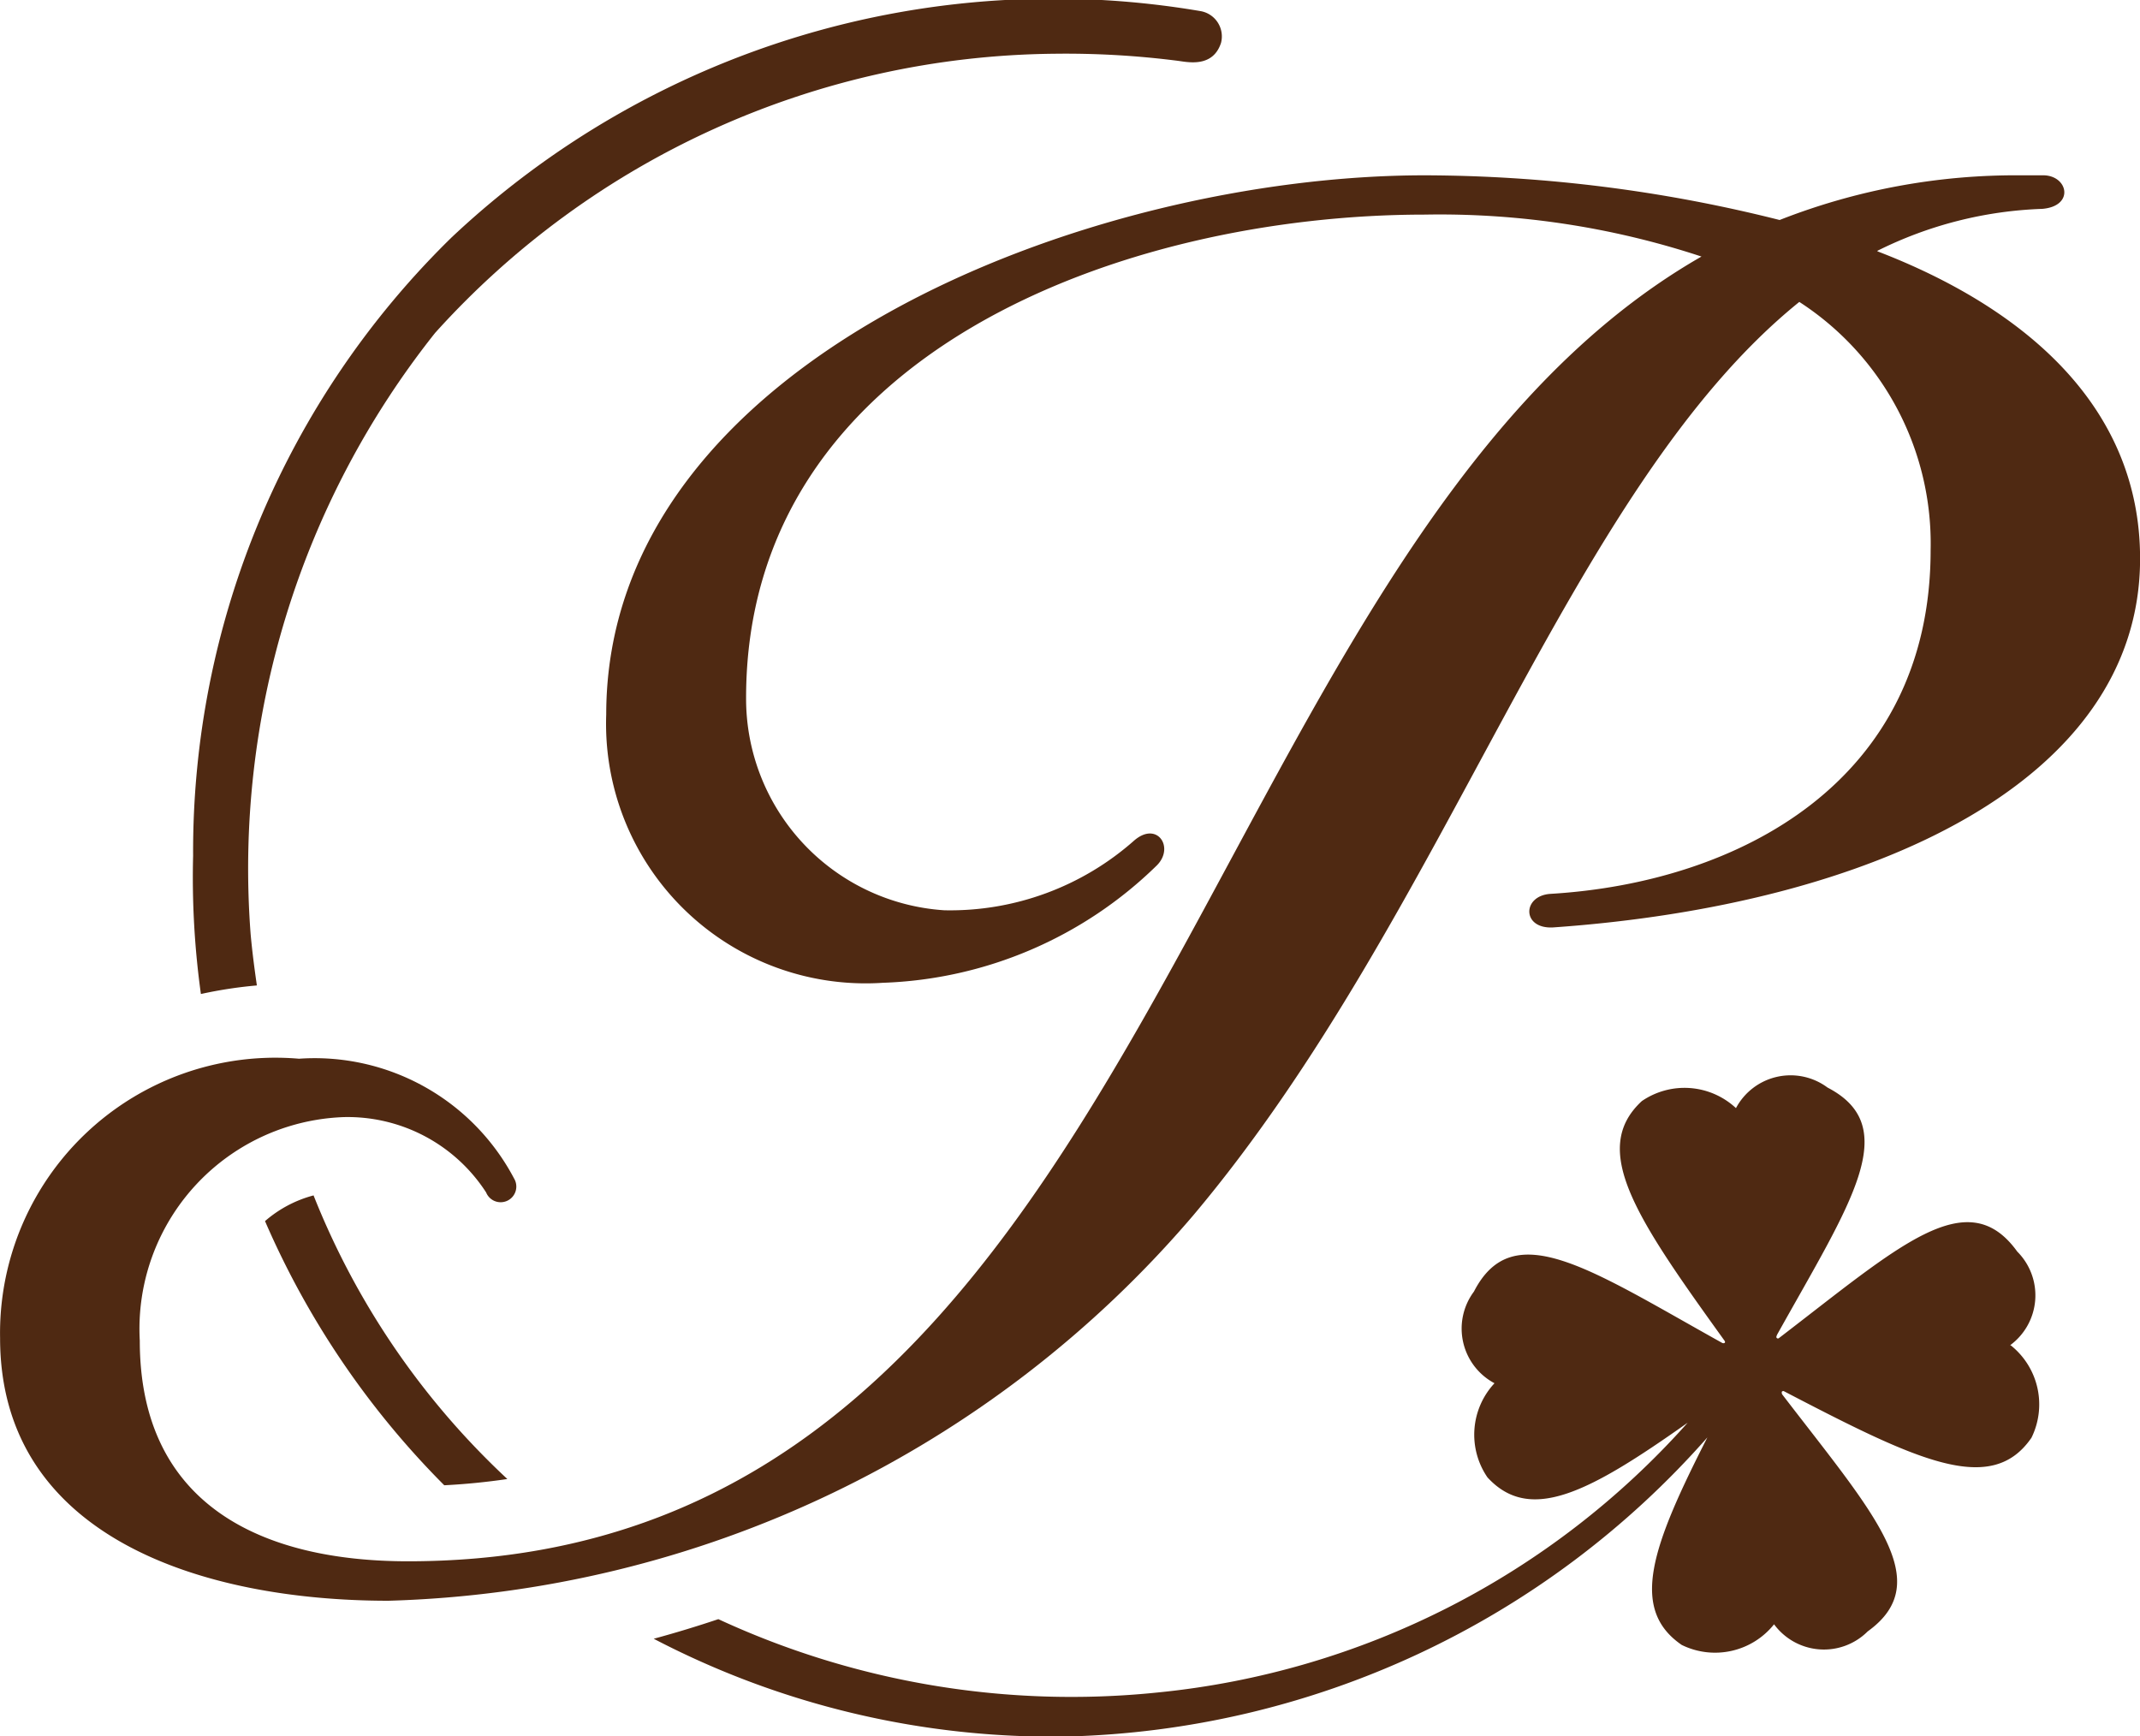
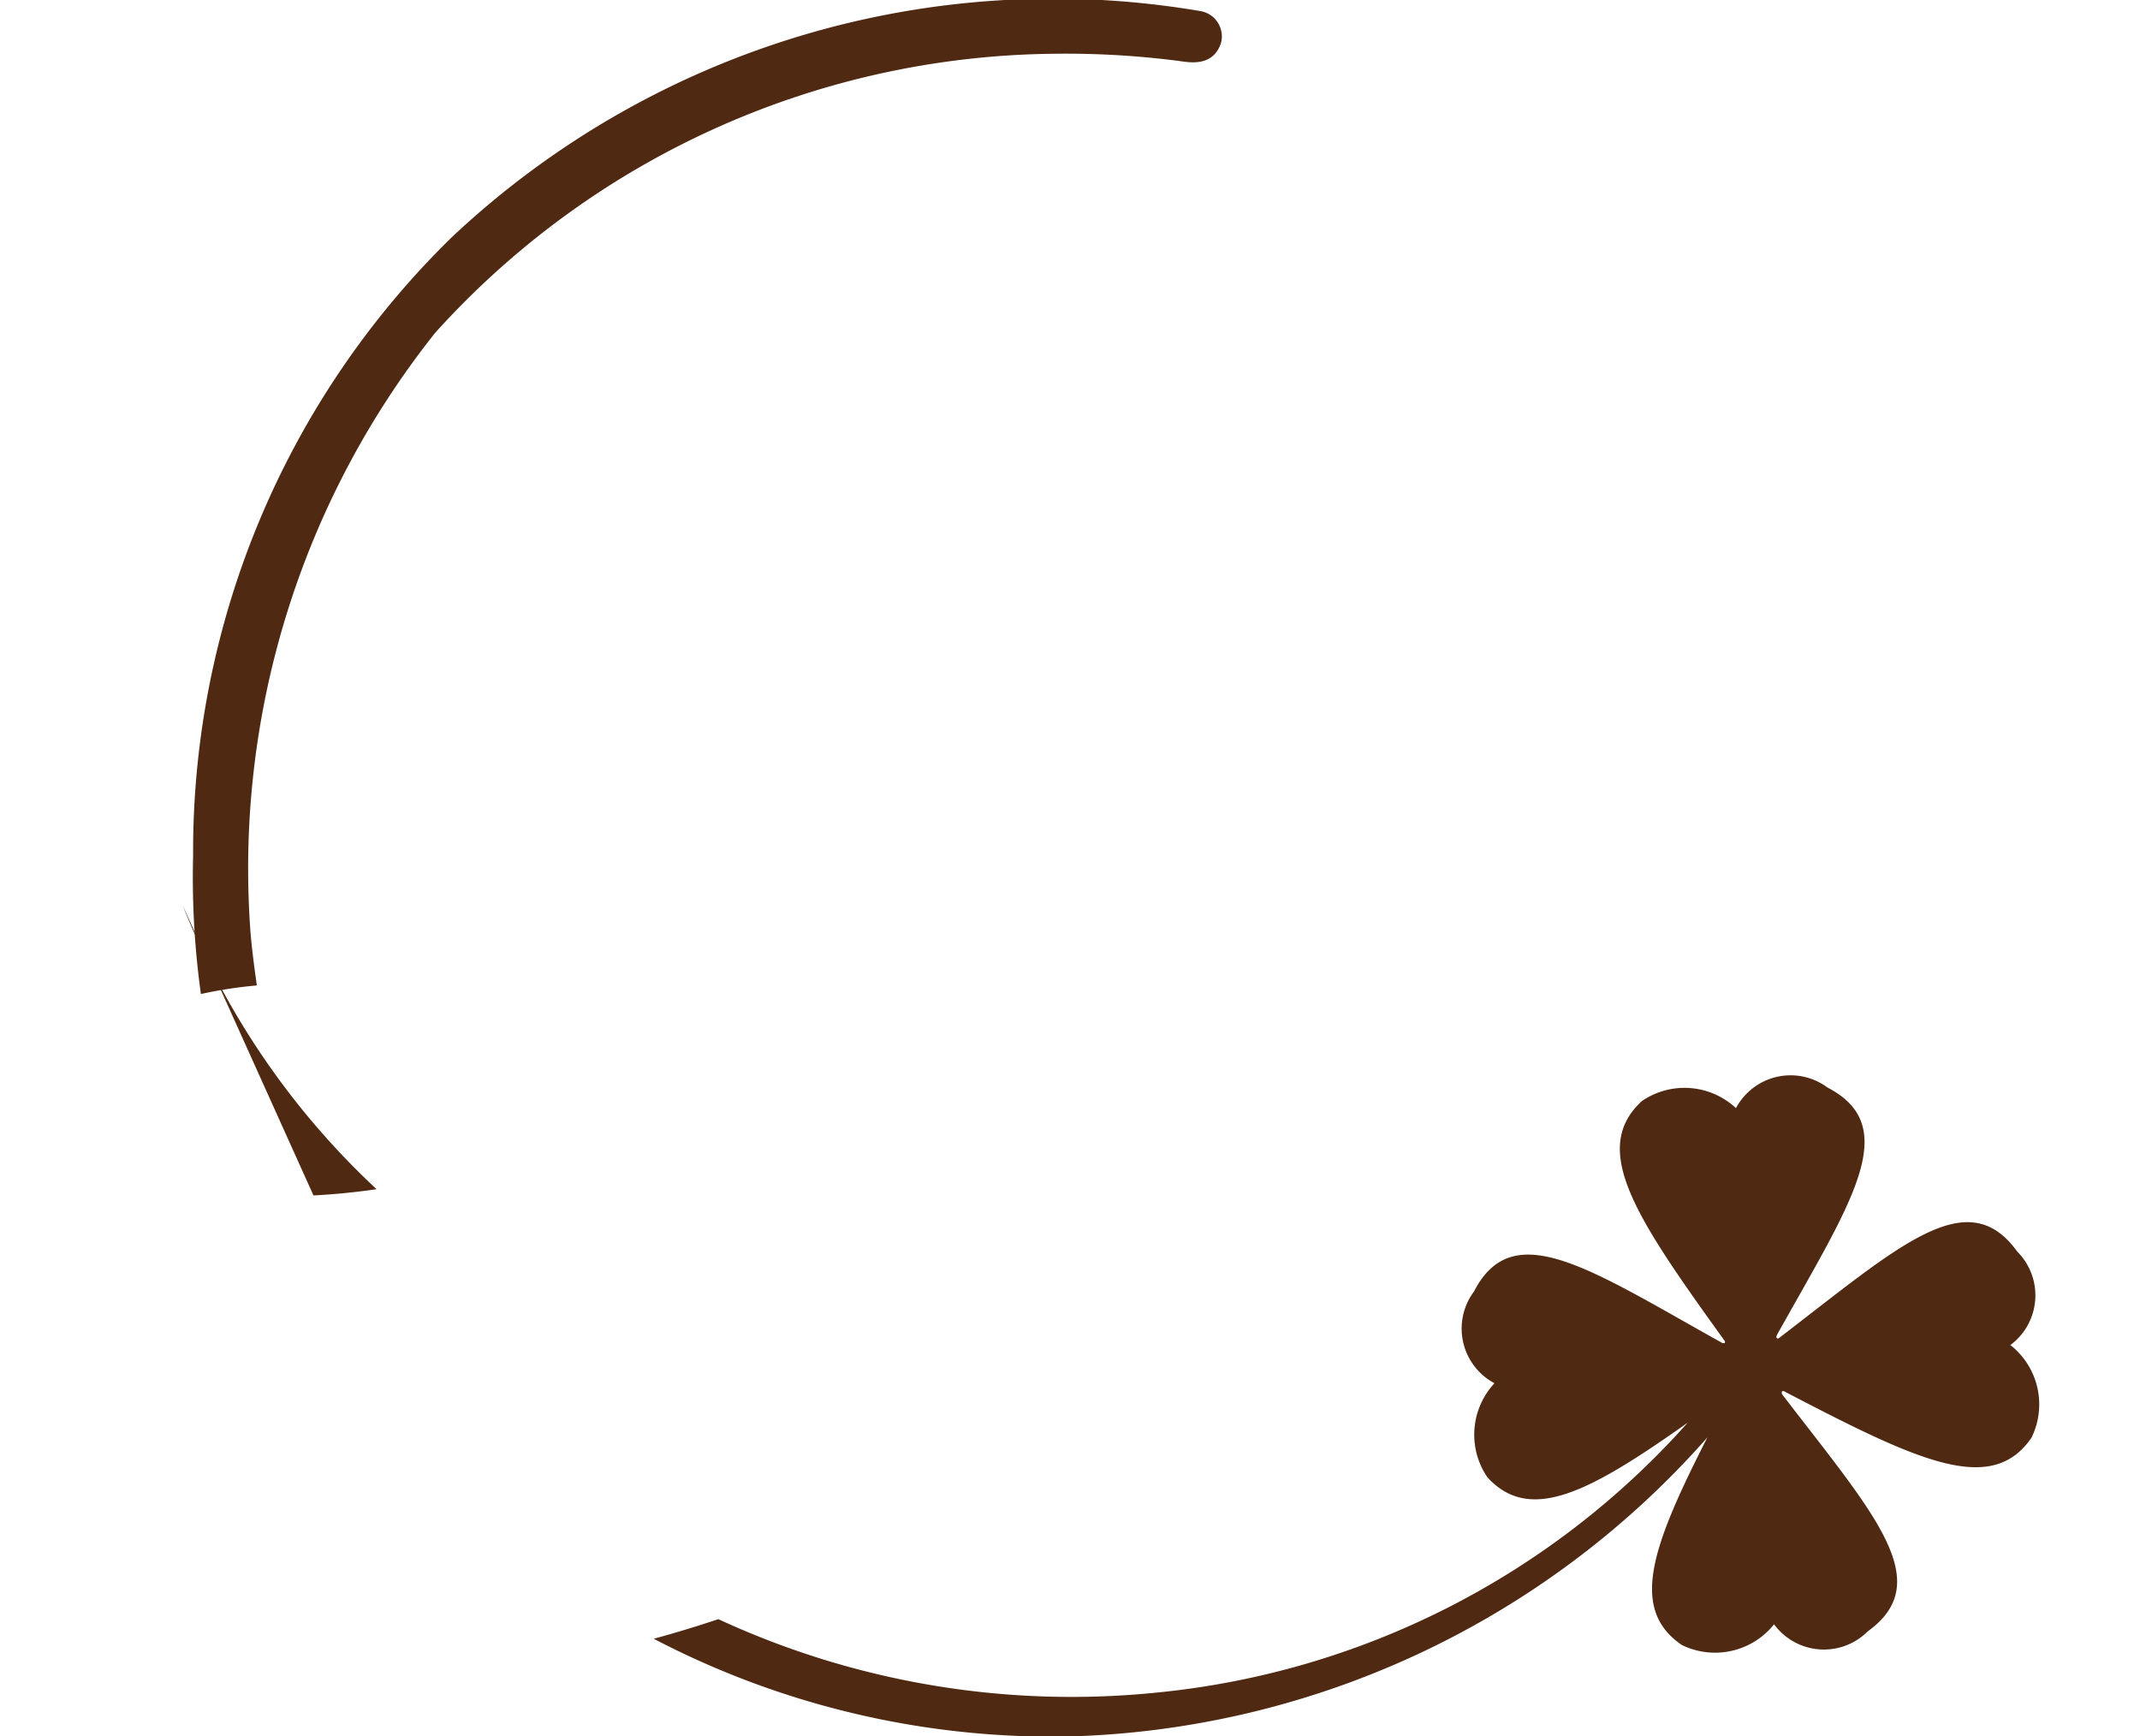
<svg xmlns="http://www.w3.org/2000/svg" width="25" height="20.285" viewBox="0 0 25 20.285">
  <style>
    path {
      fill: #4F2912;
    }
    @media (prefers-color-scheme: dark) {
      path {
        fill: #ffffff;
      }
    }
  </style>
  <g id="グループ_10089" data-name="グループ 10089" transform="translate(-333.694 -341.768)">
    <path id="パス_101421" data-name="パス 101421" d="M405.777,437.544a.723.723,0,0,0,.083-1.094c-.585-.813-1.38-.064-2.787,1.013a.019.019,0,0,1-.026-.009c-.006-.011.014-.045.014-.045.854-1.53,1.467-2.416.583-2.875a.723.723,0,0,0-1.07.24.882.882,0,0,0-1.1-.082c-.613.568-.062,1.37.967,2.8,0,0,.012.017,0,.025s-.028,0-.028,0c-1.549-.863-2.443-1.489-2.9-.6a.723.723,0,0,0,.24,1.071.882.882,0,0,0-.082,1.1c.5.544,1.193.171,2.339-.639a9.549,9.549,0,0,1-6.186,3.151,9.818,9.818,0,0,1-5.138-.856q-.376.126-.755.229a10.06,10.06,0,0,0,4.825,1.142,10.312,10.312,0,0,0,7.484-3.494c-.642,1.261-.918,2-.3,2.424a.882.882,0,0,0,1.079-.241.723.723,0,0,0,1.094.083c.808-.582.074-1.37-.993-2.761a.041.041,0,0,1-.011-.033c0-.016.023-.013.023-.013,1.552.808,2.422,1.232,2.894.545a.882.882,0,0,0-.241-1.079" transform="translate(-48.6 -80.061)" fill="#4f2912" />
-     <path id="パス_101422" data-name="パス 101422" d="M357.068,444.657a1.415,1.415,0,0,0-.566.3,9.983,9.983,0,0,0,2.094,3.086c.254-.013.5-.038.737-.073a9.128,9.128,0,0,1-2.265-3.316" transform="translate(-19.712 -88.924)" fill="#4f2912" />
+     <path id="パス_101422" data-name="パス 101422" d="M357.068,444.657c.254-.013.5-.038.737-.073a9.128,9.128,0,0,1-2.265-3.316" transform="translate(-19.712 -88.924)" fill="#4f2912" />
    <path id="パス_101423" data-name="パス 101423" d="M351.04,353.281c-.029-.2-.055-.4-.073-.6a10.058,10.058,0,0,1,2.155-7.024,9.862,9.862,0,0,1,7.223-3.261,10.314,10.314,0,0,1,1.466.084c.129.019.4.069.492-.21a.3.3,0,0,0-.238-.372,10.253,10.253,0,0,0-8.753,2.646,10.03,10.03,0,0,0-3.017,7.221,9.9,9.9,0,0,0,.091,1.615,5.138,5.138,0,0,1,.654-.1" transform="translate(-14.345)" fill="#4f2912" />
-     <path id="パス_101424" data-name="パス 101424" d="M355.626,357.742a4.661,4.661,0,0,1,1.926-.49c.385-.032.3-.4,0-.392h-.261a7.541,7.541,0,0,0-2.807.522,17.093,17.093,0,0,0-4.145-.522c-3.916,0-9.563,2.154-9.563,6.3a3.032,3.032,0,0,0,3.231,3.133,4.806,4.806,0,0,0,3.2-1.37c.212-.209.007-.523-.261-.294a3.243,3.243,0,0,1-2.219.817,2.477,2.477,0,0,1-2.317-2.48c0-4.047,4.439-5.647,7.93-5.647a9.753,9.753,0,0,1,3.231.49c-6.038,3.46-6.332,15.242-15.111,15.242-1.7,0-3.133-.653-3.133-2.578a2.475,2.475,0,0,1,2.383-2.611,1.926,1.926,0,0,1,1.663.88h0a.183.183,0,1,0,.327-.162h0a2.633,2.633,0,0,0-2.513-1.4,3.217,3.217,0,0,0-3.492,3.264c0,2.317,2.35,3.068,4.537,3.068a12.837,12.837,0,0,0,9.4-4.5c2.97-3.525,4.373-8.486,7.082-10.673a3.362,3.362,0,0,1,1.534,2.9c0,2.709-2.252,3.884-4.439,4.015-.335.02-.34.415.032.392,3.72-.261,6.854-1.7,6.854-4.308,0-1.794-1.37-2.937-3.068-3.59" transform="translate(0 -13.044)" fill="#4f2912" />
  </g>
</svg>